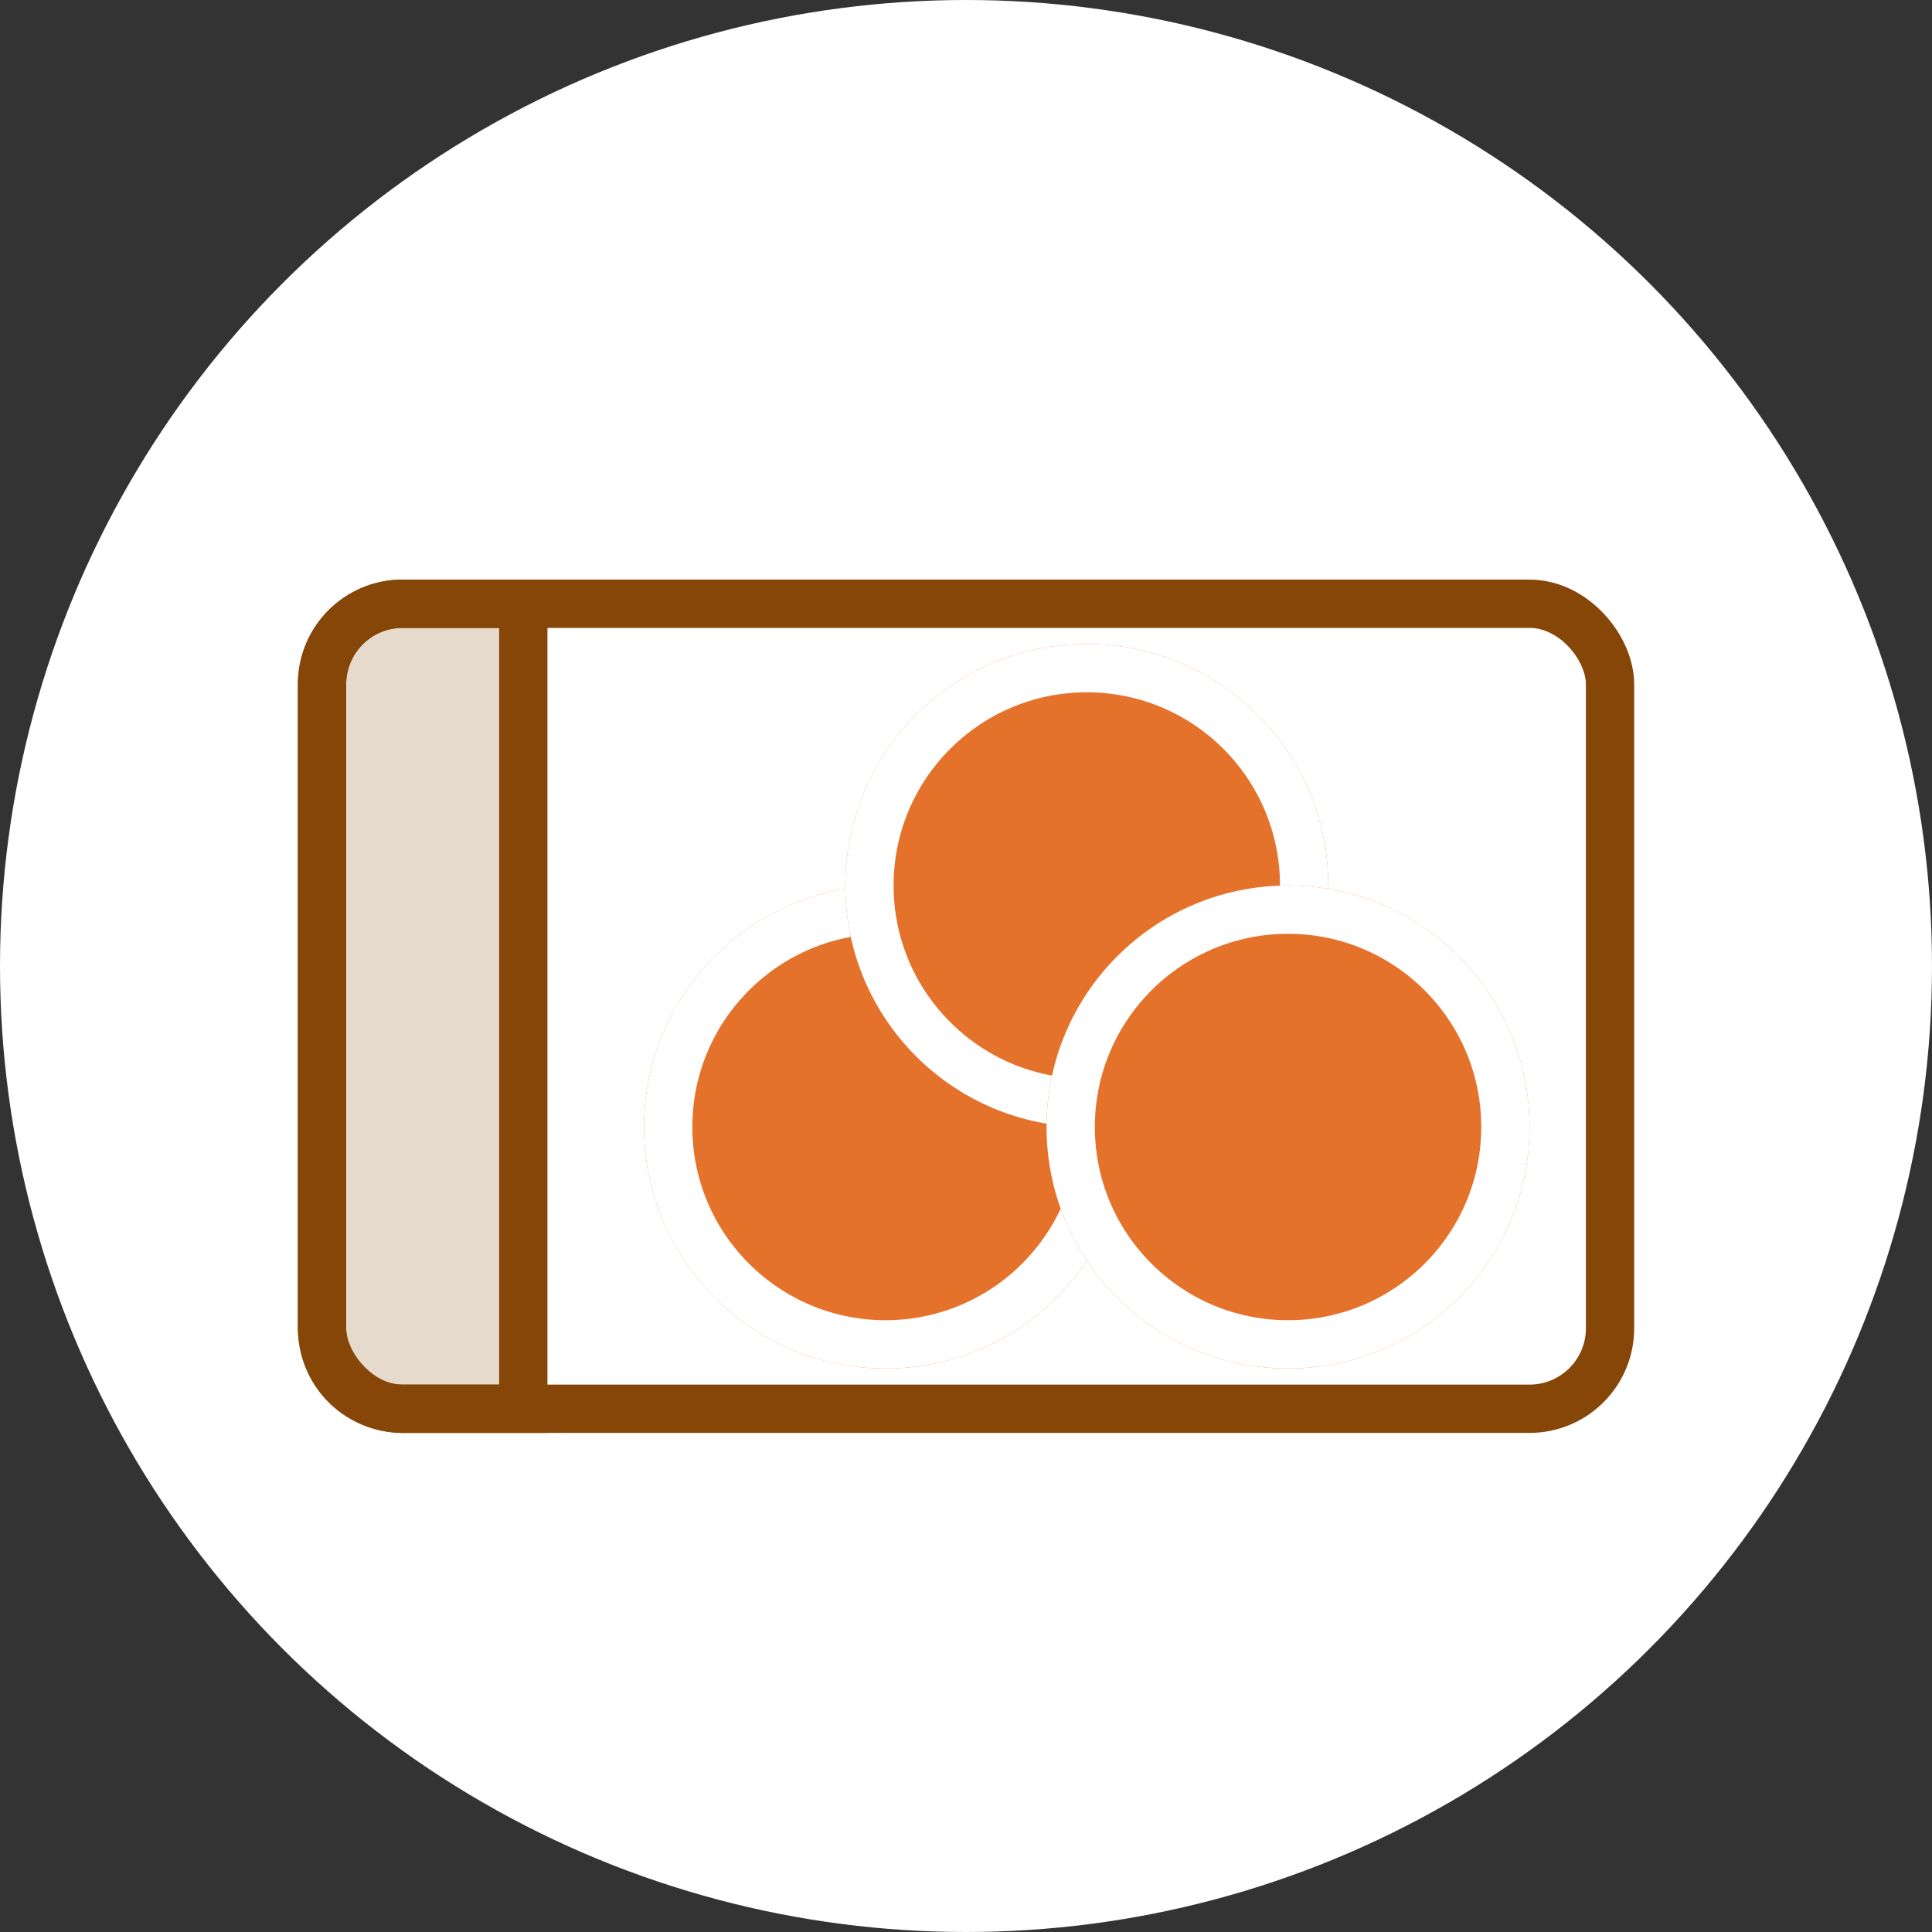
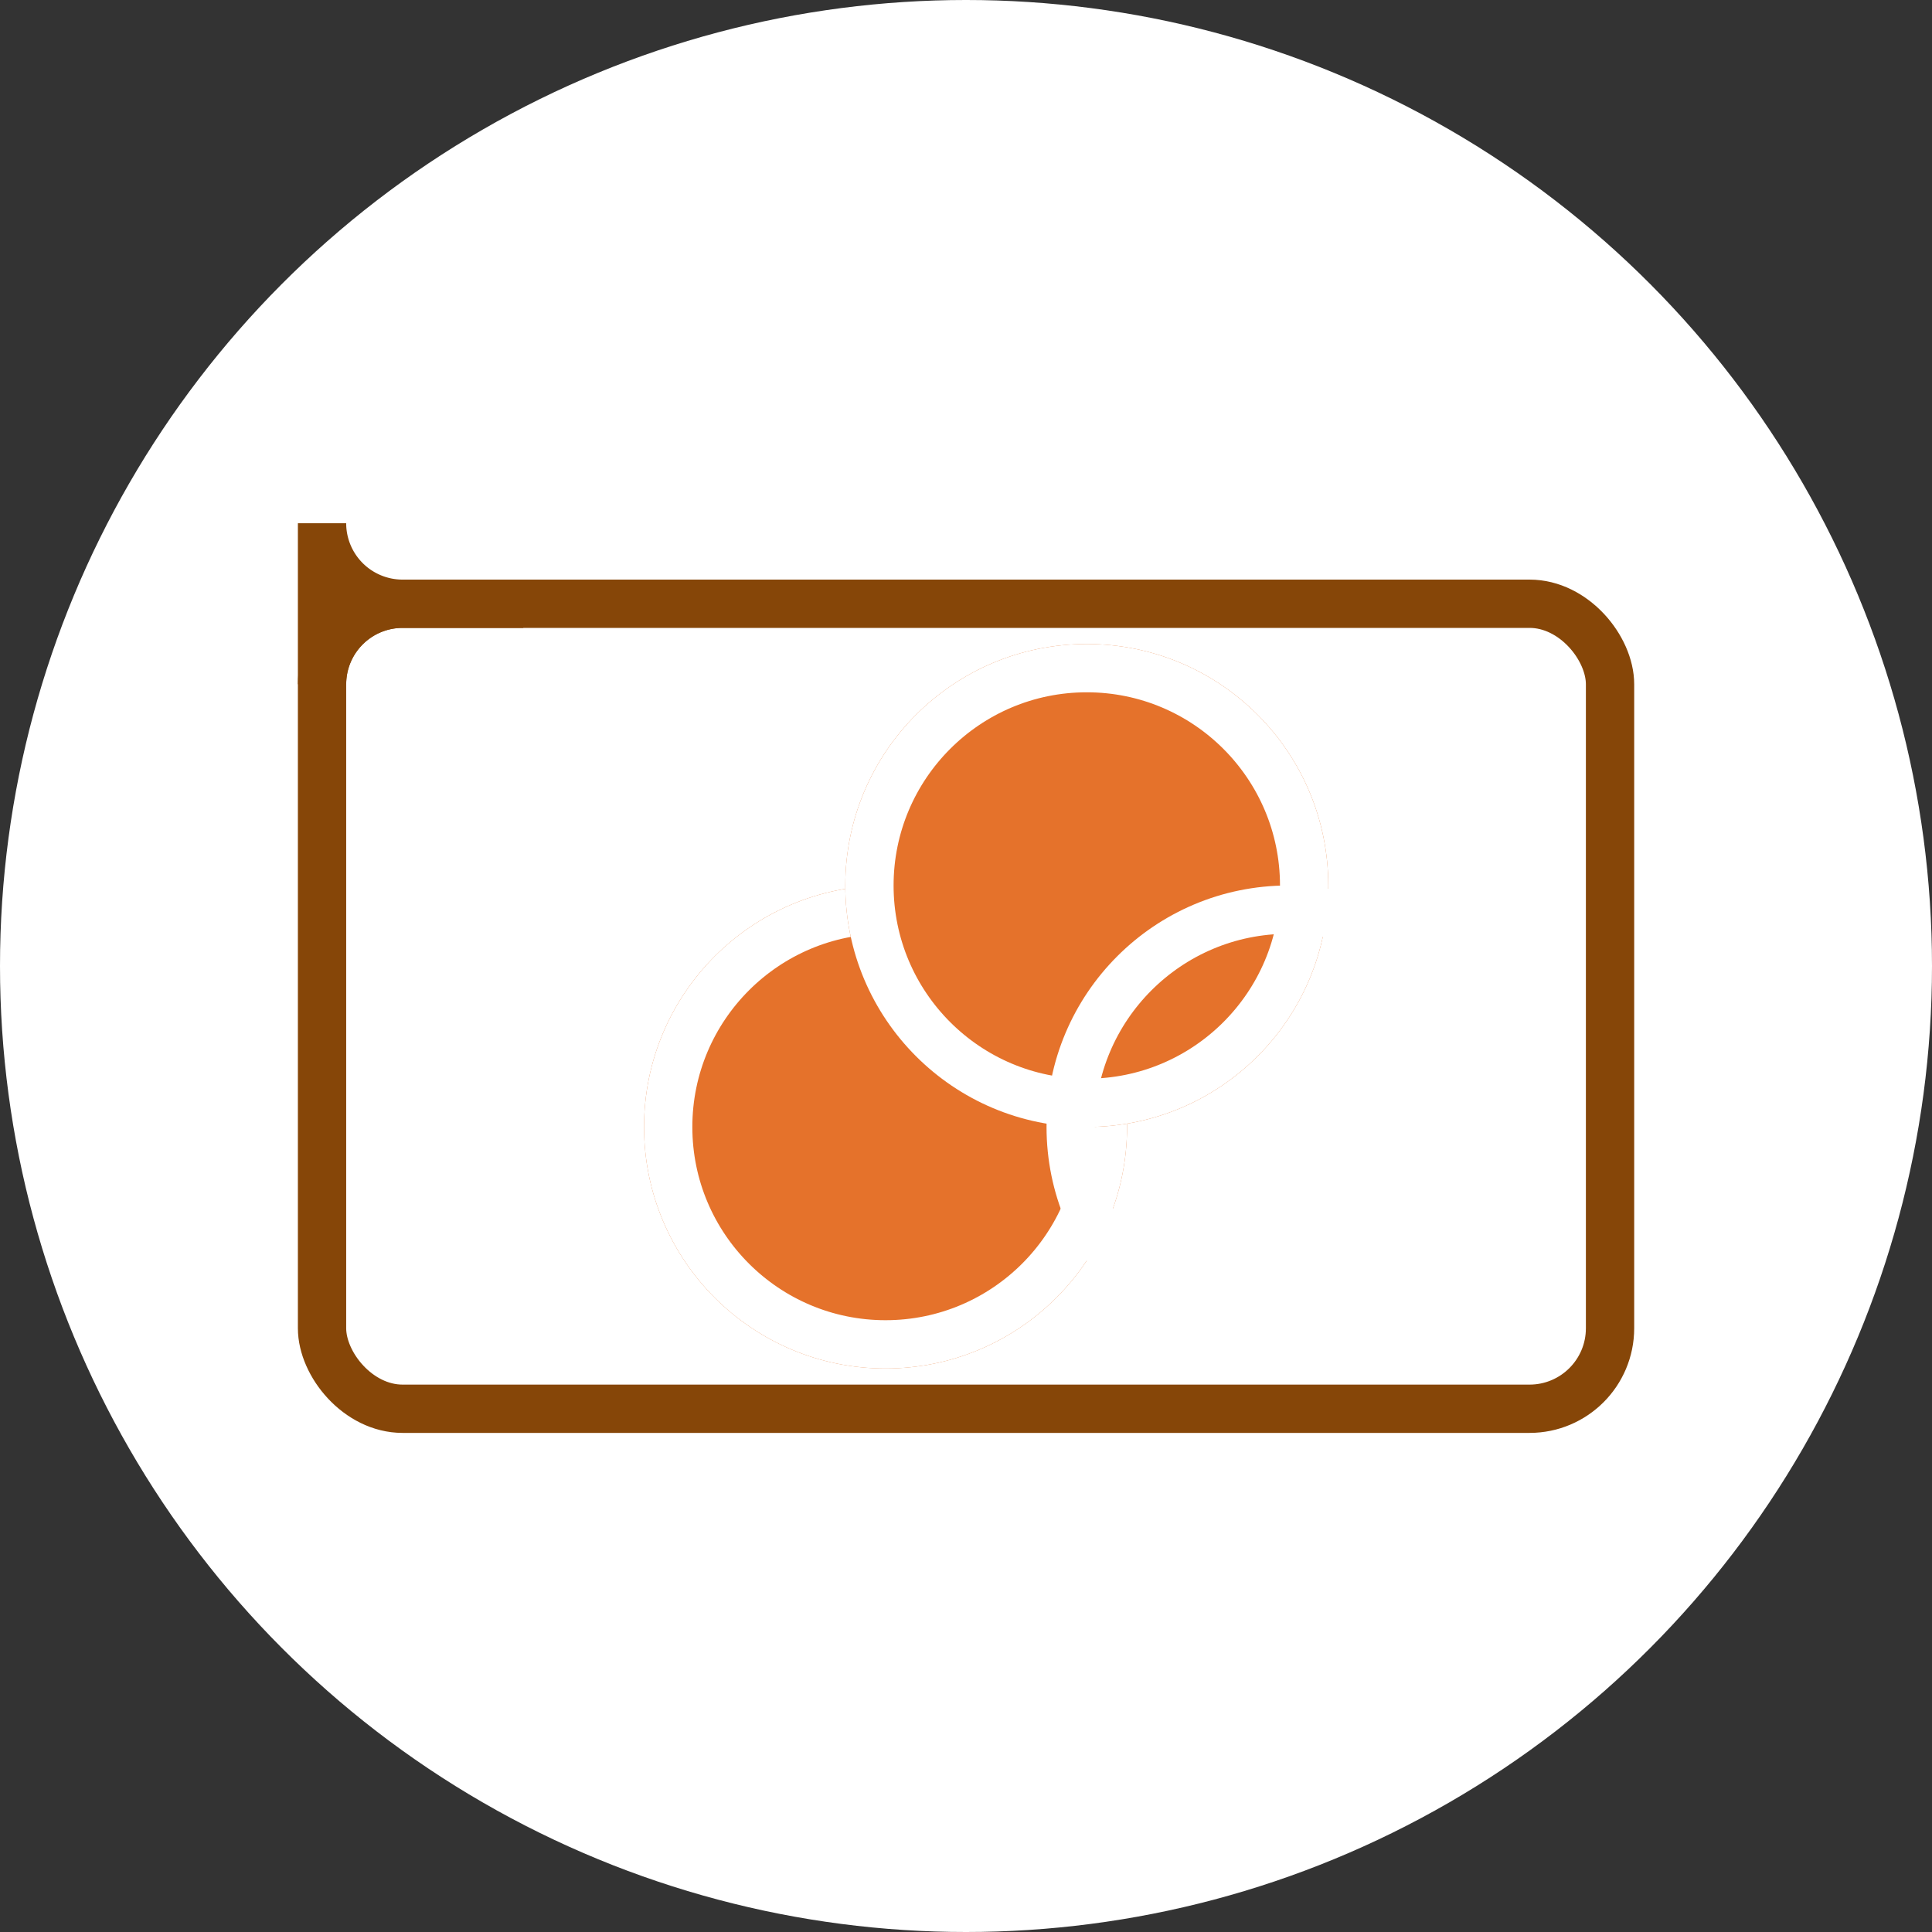
<svg xmlns="http://www.w3.org/2000/svg" width="48" height="48" viewBox="0 0 48 48">
  <rect x="0" y="0" width="48" height="48" fill="#333333" stroke="none" />
  <g id="icon" transform="translate(-400.999 -10019)">
    <circle id="Ellipse_527" data-name="Ellipse 527" cx="24" cy="24" r="24" transform="translate(400.999 10019)" fill="#fff" />
    <g id="Group_16420" data-name="Group 16420">
-       <path id="Rectangle_33764" data-name="Rectangle 33764" d="M2,0H5A0,0,0,0,1,5,0V20a0,0,0,0,1,0,0H2a2,2,0,0,1-2-2V2A2,2,0,0,1,2,0Z" transform="translate(409 10034)" fill="rgba(134,70,8,0.2)" stroke="#864608" stroke-width="1.2" />
+       <path id="Rectangle_33764" data-name="Rectangle 33764" d="M2,0H5A0,0,0,0,1,5,0a0,0,0,0,1,0,0H2a2,2,0,0,1-2-2V2A2,2,0,0,1,2,0Z" transform="translate(409 10034)" fill="rgba(134,70,8,0.2)" stroke="#864608" stroke-width="1.2" />
      <rect id="Rectangle_33765" data-name="Rectangle 33765" width="32" height="20" rx="2" transform="translate(409 10034)" fill="none" stroke="#864608" stroke-width="1.2" />
      <g id="Ellipse_683" data-name="Ellipse 683" transform="translate(417 10041)" fill="#e5722b" stroke="#fff" stroke-width="1.2">
        <circle cx="6" cy="6" r="6" stroke="none" />
        <circle cx="6" cy="6" r="5.4" fill="none" />
      </g>
      <g id="Ellipse_684" data-name="Ellipse 684" transform="translate(422 10035)" fill="#e5722b" stroke="#fff" stroke-width="1.2">
        <circle cx="6" cy="6" r="6" stroke="none" />
        <circle cx="6" cy="6" r="5.4" fill="none" />
      </g>
      <g id="Ellipse_685" data-name="Ellipse 685" transform="translate(427 10041)" fill="#e5722b" stroke="#fff" stroke-width="1.2">
-         <circle cx="6" cy="6" r="6" stroke="none" />
        <circle cx="6" cy="6" r="5.4" fill="none" />
      </g>
    </g>
  </g>
</svg>